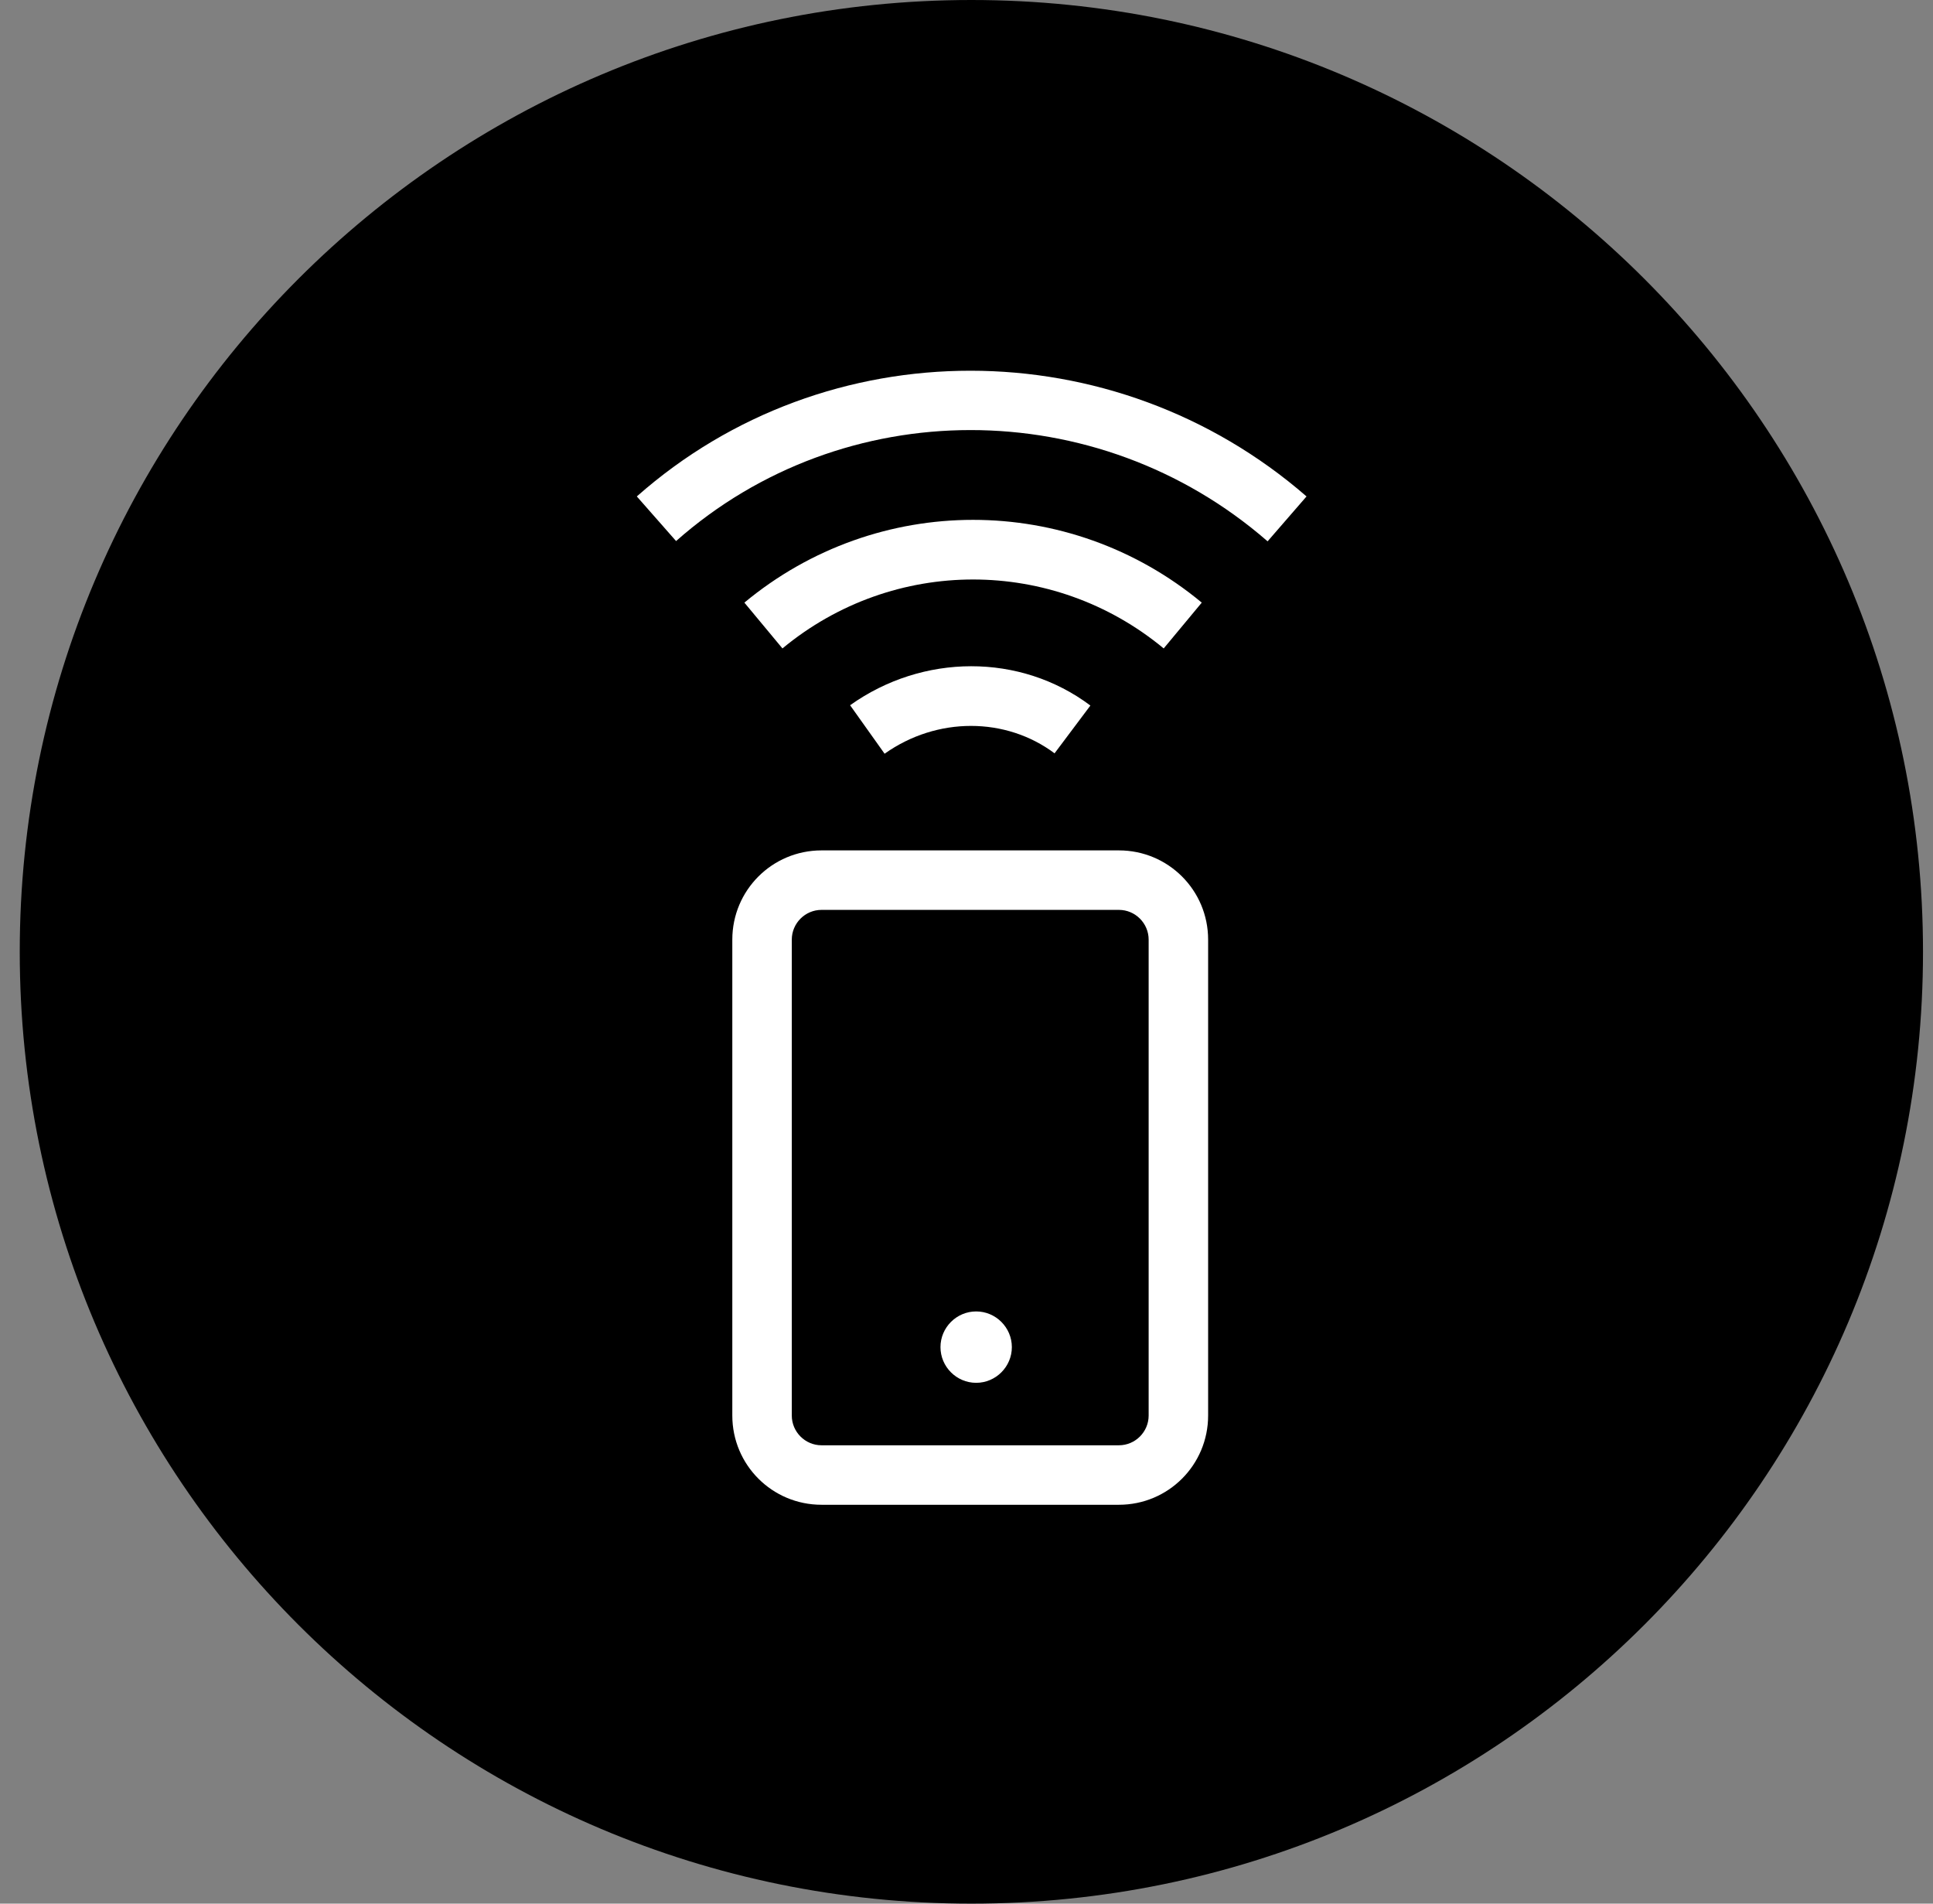
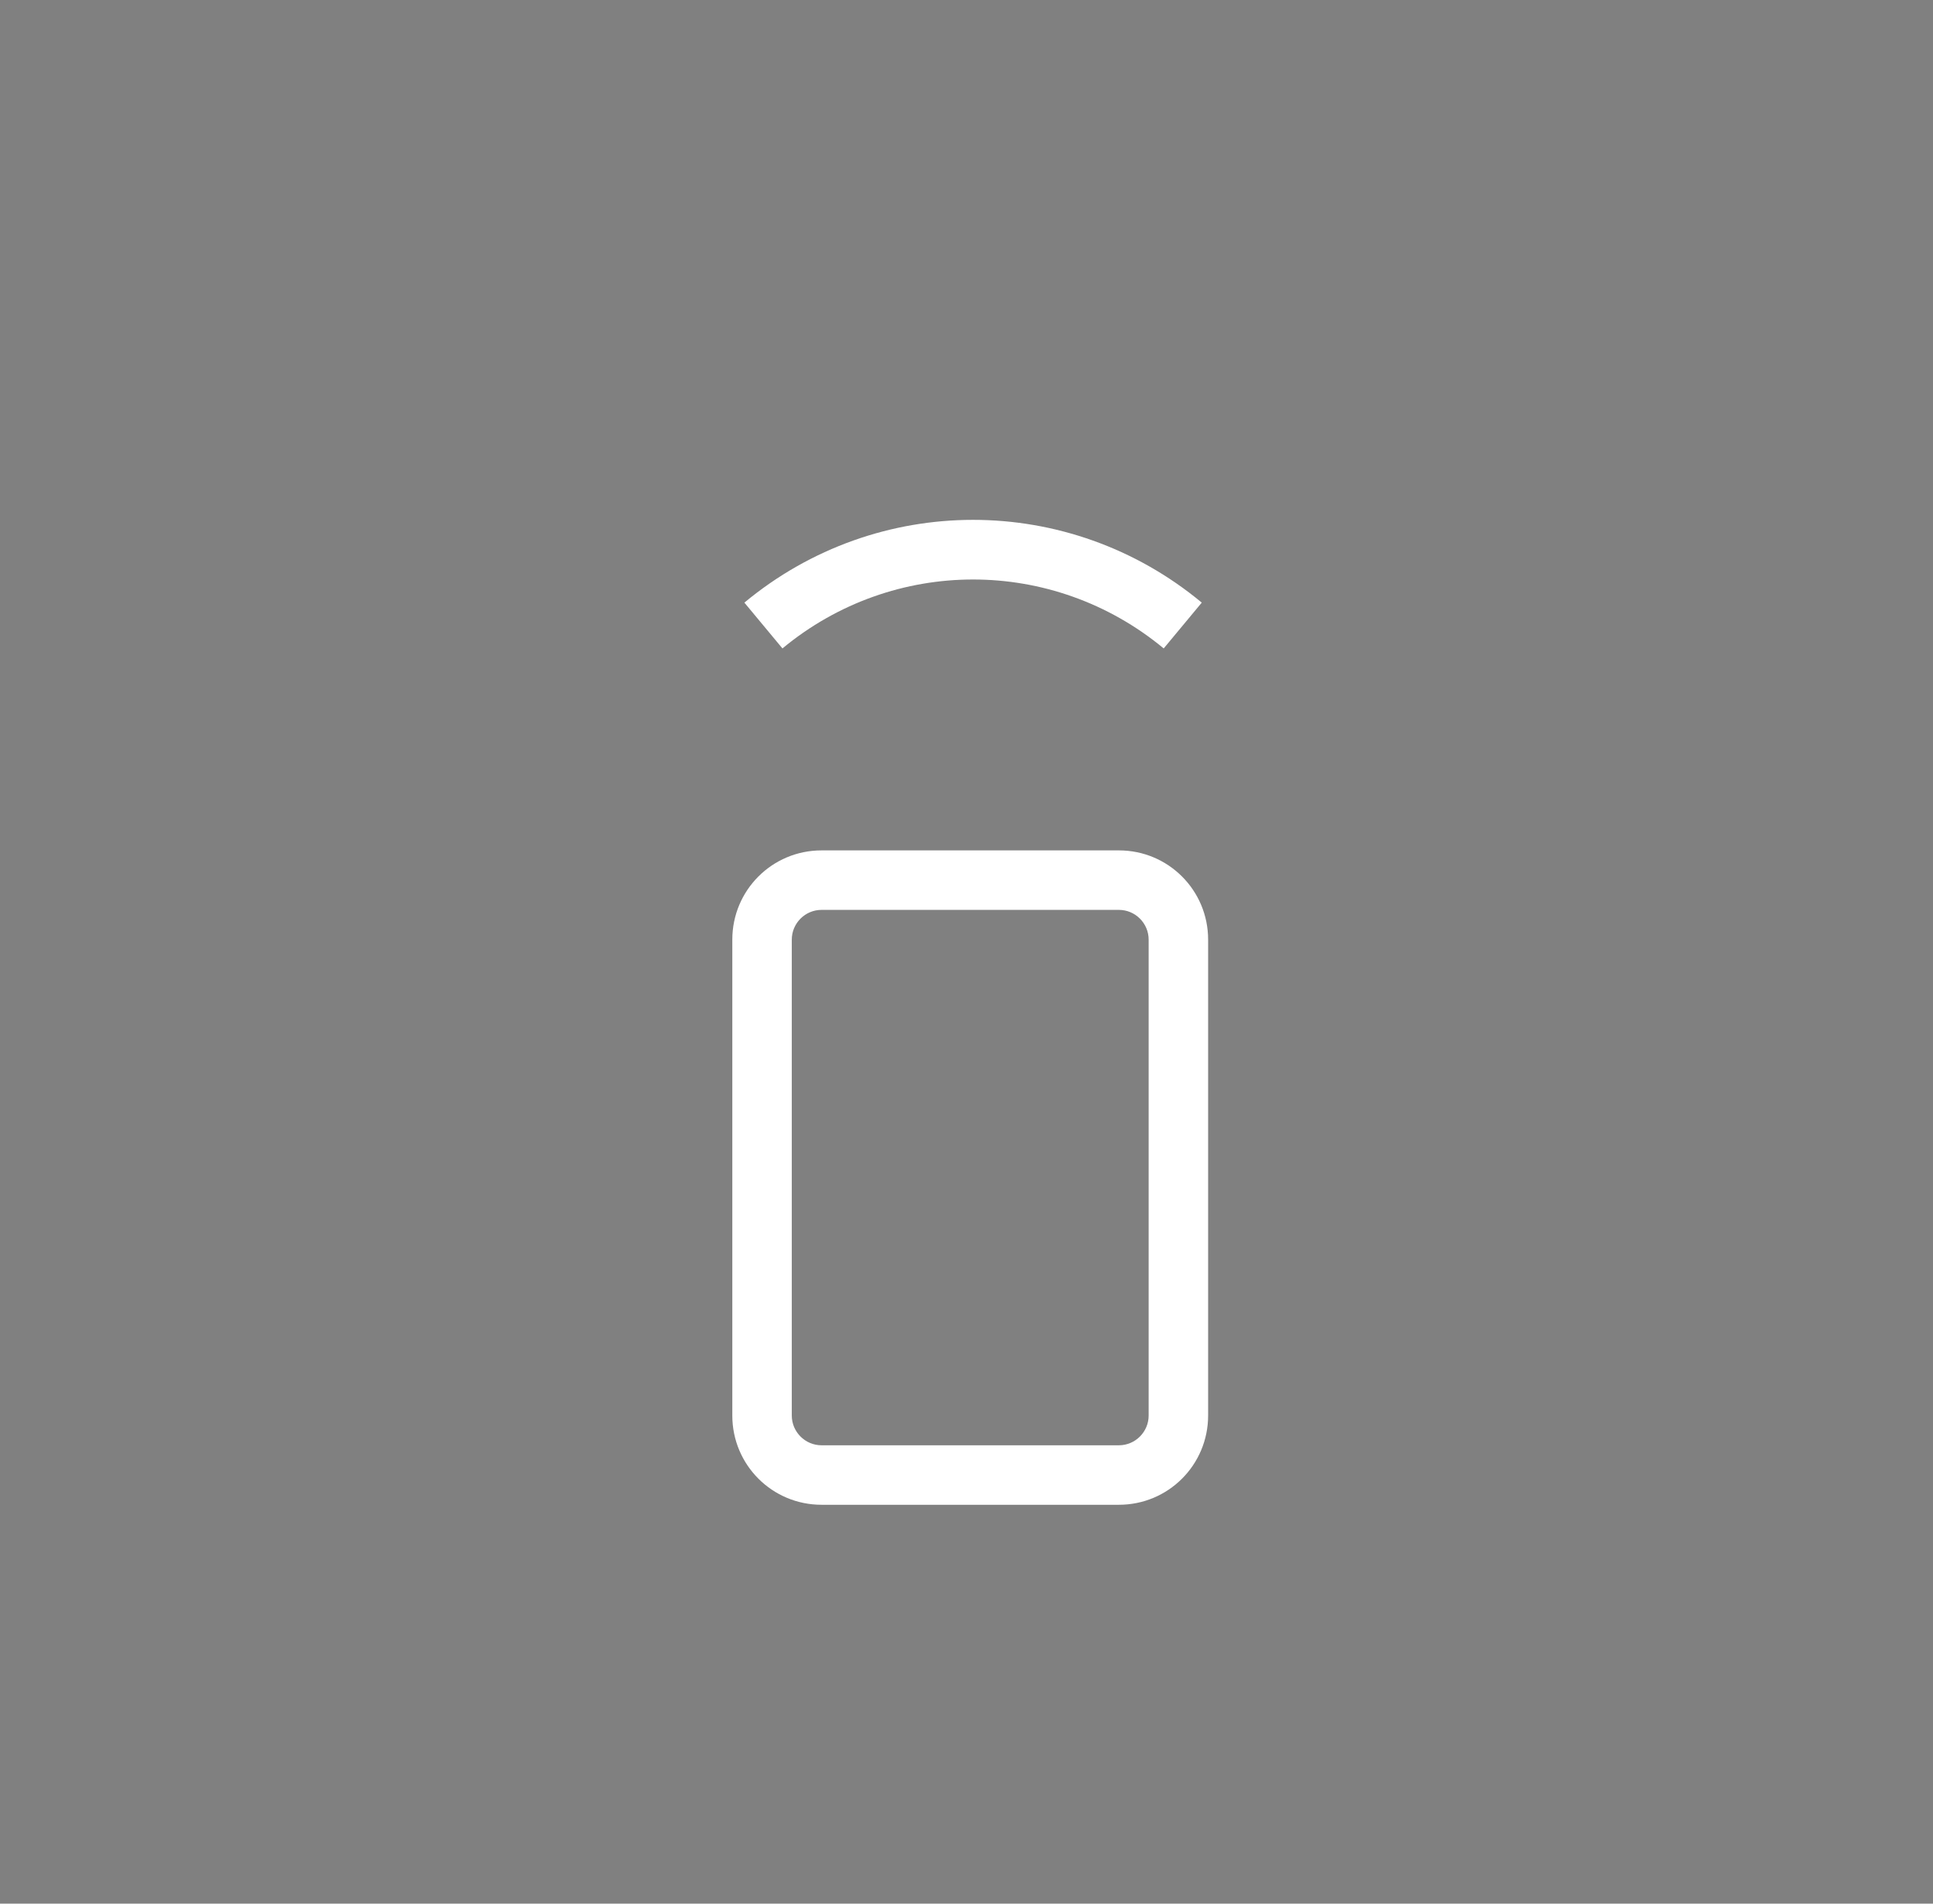
<svg xmlns="http://www.w3.org/2000/svg" width="65" height="64" viewBox="0 0 65 64" fill="none">
  <rect x="0" y="0" width="65" height="64" fill="#808080" stroke="none" />
  <g clip-path="url(#clip0_30608_7144)">
-     <path d="M32.664 64C50.337 64 64.664 49.673 64.664 32C64.664 14.327 50.337 0 32.664 0C14.991 0 0.664 14.327 0.664 32C0.664 49.673 14.991 64 32.664 64Z" fill="evenodd" />
    <path fill-rule="evenodd" clip-rule="evenodd" d="M39.131 21.8C35.401 18.71 30.041 18.71 26.311 21.8L25.031 20.26C29.501 16.55 35.941 16.55 40.411 20.26L39.131 21.8Z" fill="white" />
-     <path fill-rule="evenodd" clip-rule="evenodd" d="M42.614 18.19C36.884 13.21 28.354 13.22 22.734 18.19L21.414 16.69C27.794 11.05 37.454 11.06 43.934 16.69L42.624 18.2L42.614 18.19Z" fill="white" />
-     <path fill-rule="evenodd" clip-rule="evenodd" d="M35.466 25.33C33.826 24.1 31.506 24.09 29.746 25.34L28.586 23.71C31.026 21.97 34.306 21.95 36.666 23.72L35.466 25.32V25.33Z" fill="white" />
    <path fill-rule="evenodd" clip-rule="evenodd" d="M27.625 30.59C27.075 30.59 26.625 31.04 26.625 31.59V47.59C26.625 48.14 27.075 48.59 27.625 48.59H37.625C38.175 48.59 38.625 48.14 38.625 47.59V31.59C38.625 31.04 38.175 30.59 37.625 30.59H27.625ZM24.625 31.59C24.625 29.93 25.965 28.59 27.625 28.59H37.625C39.285 28.59 40.625 29.93 40.625 31.59V47.59C40.625 49.25 39.285 50.59 37.625 50.59H27.625C25.965 50.59 24.625 49.25 24.625 47.59V31.59Z" fill="white" />
-     <path d="M34.025 45.29C34.025 45.95 33.485 46.49 32.825 46.49C32.165 46.49 31.625 45.95 31.625 45.29C31.625 44.63 32.165 44.09 32.825 44.09C33.485 44.09 34.025 44.63 34.025 45.29Z" fill="white" />
  </g>
  <defs>
    <clipPath id="clip0_30608_7144">
      <rect width="64" height="64" fill="white" transform="translate(0.664)" />
    </clipPath>
  </defs>
</svg>